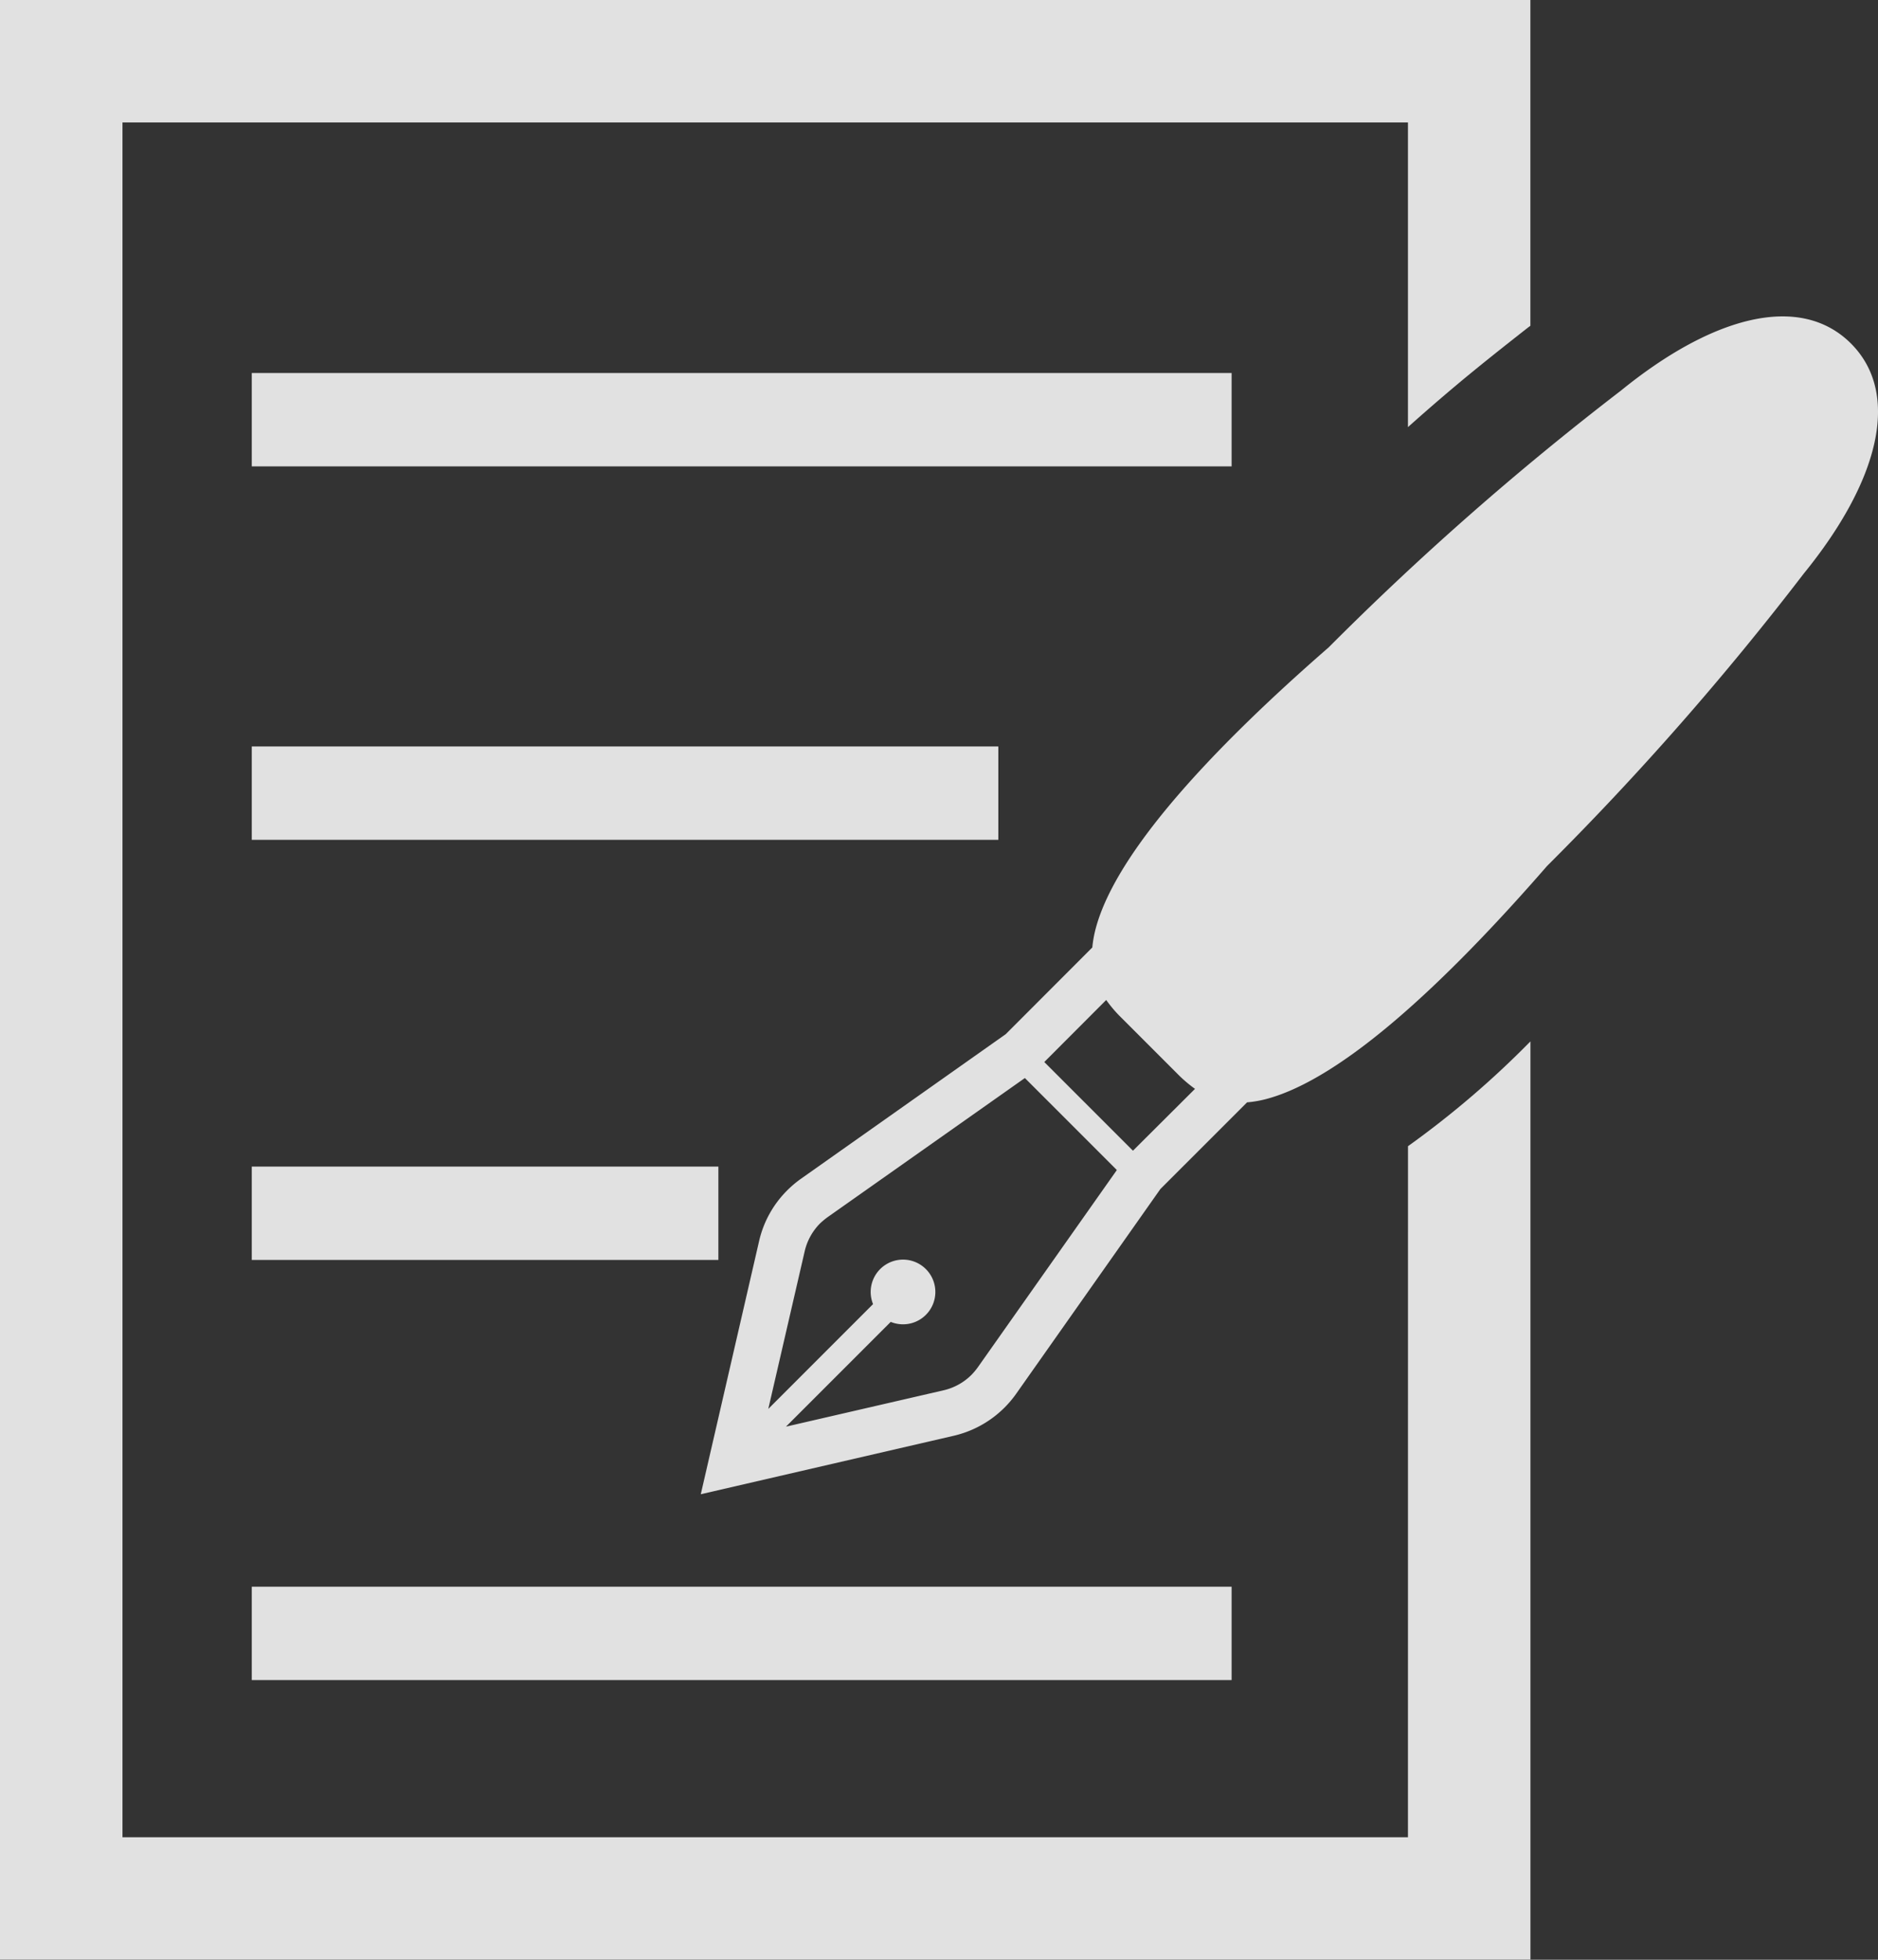
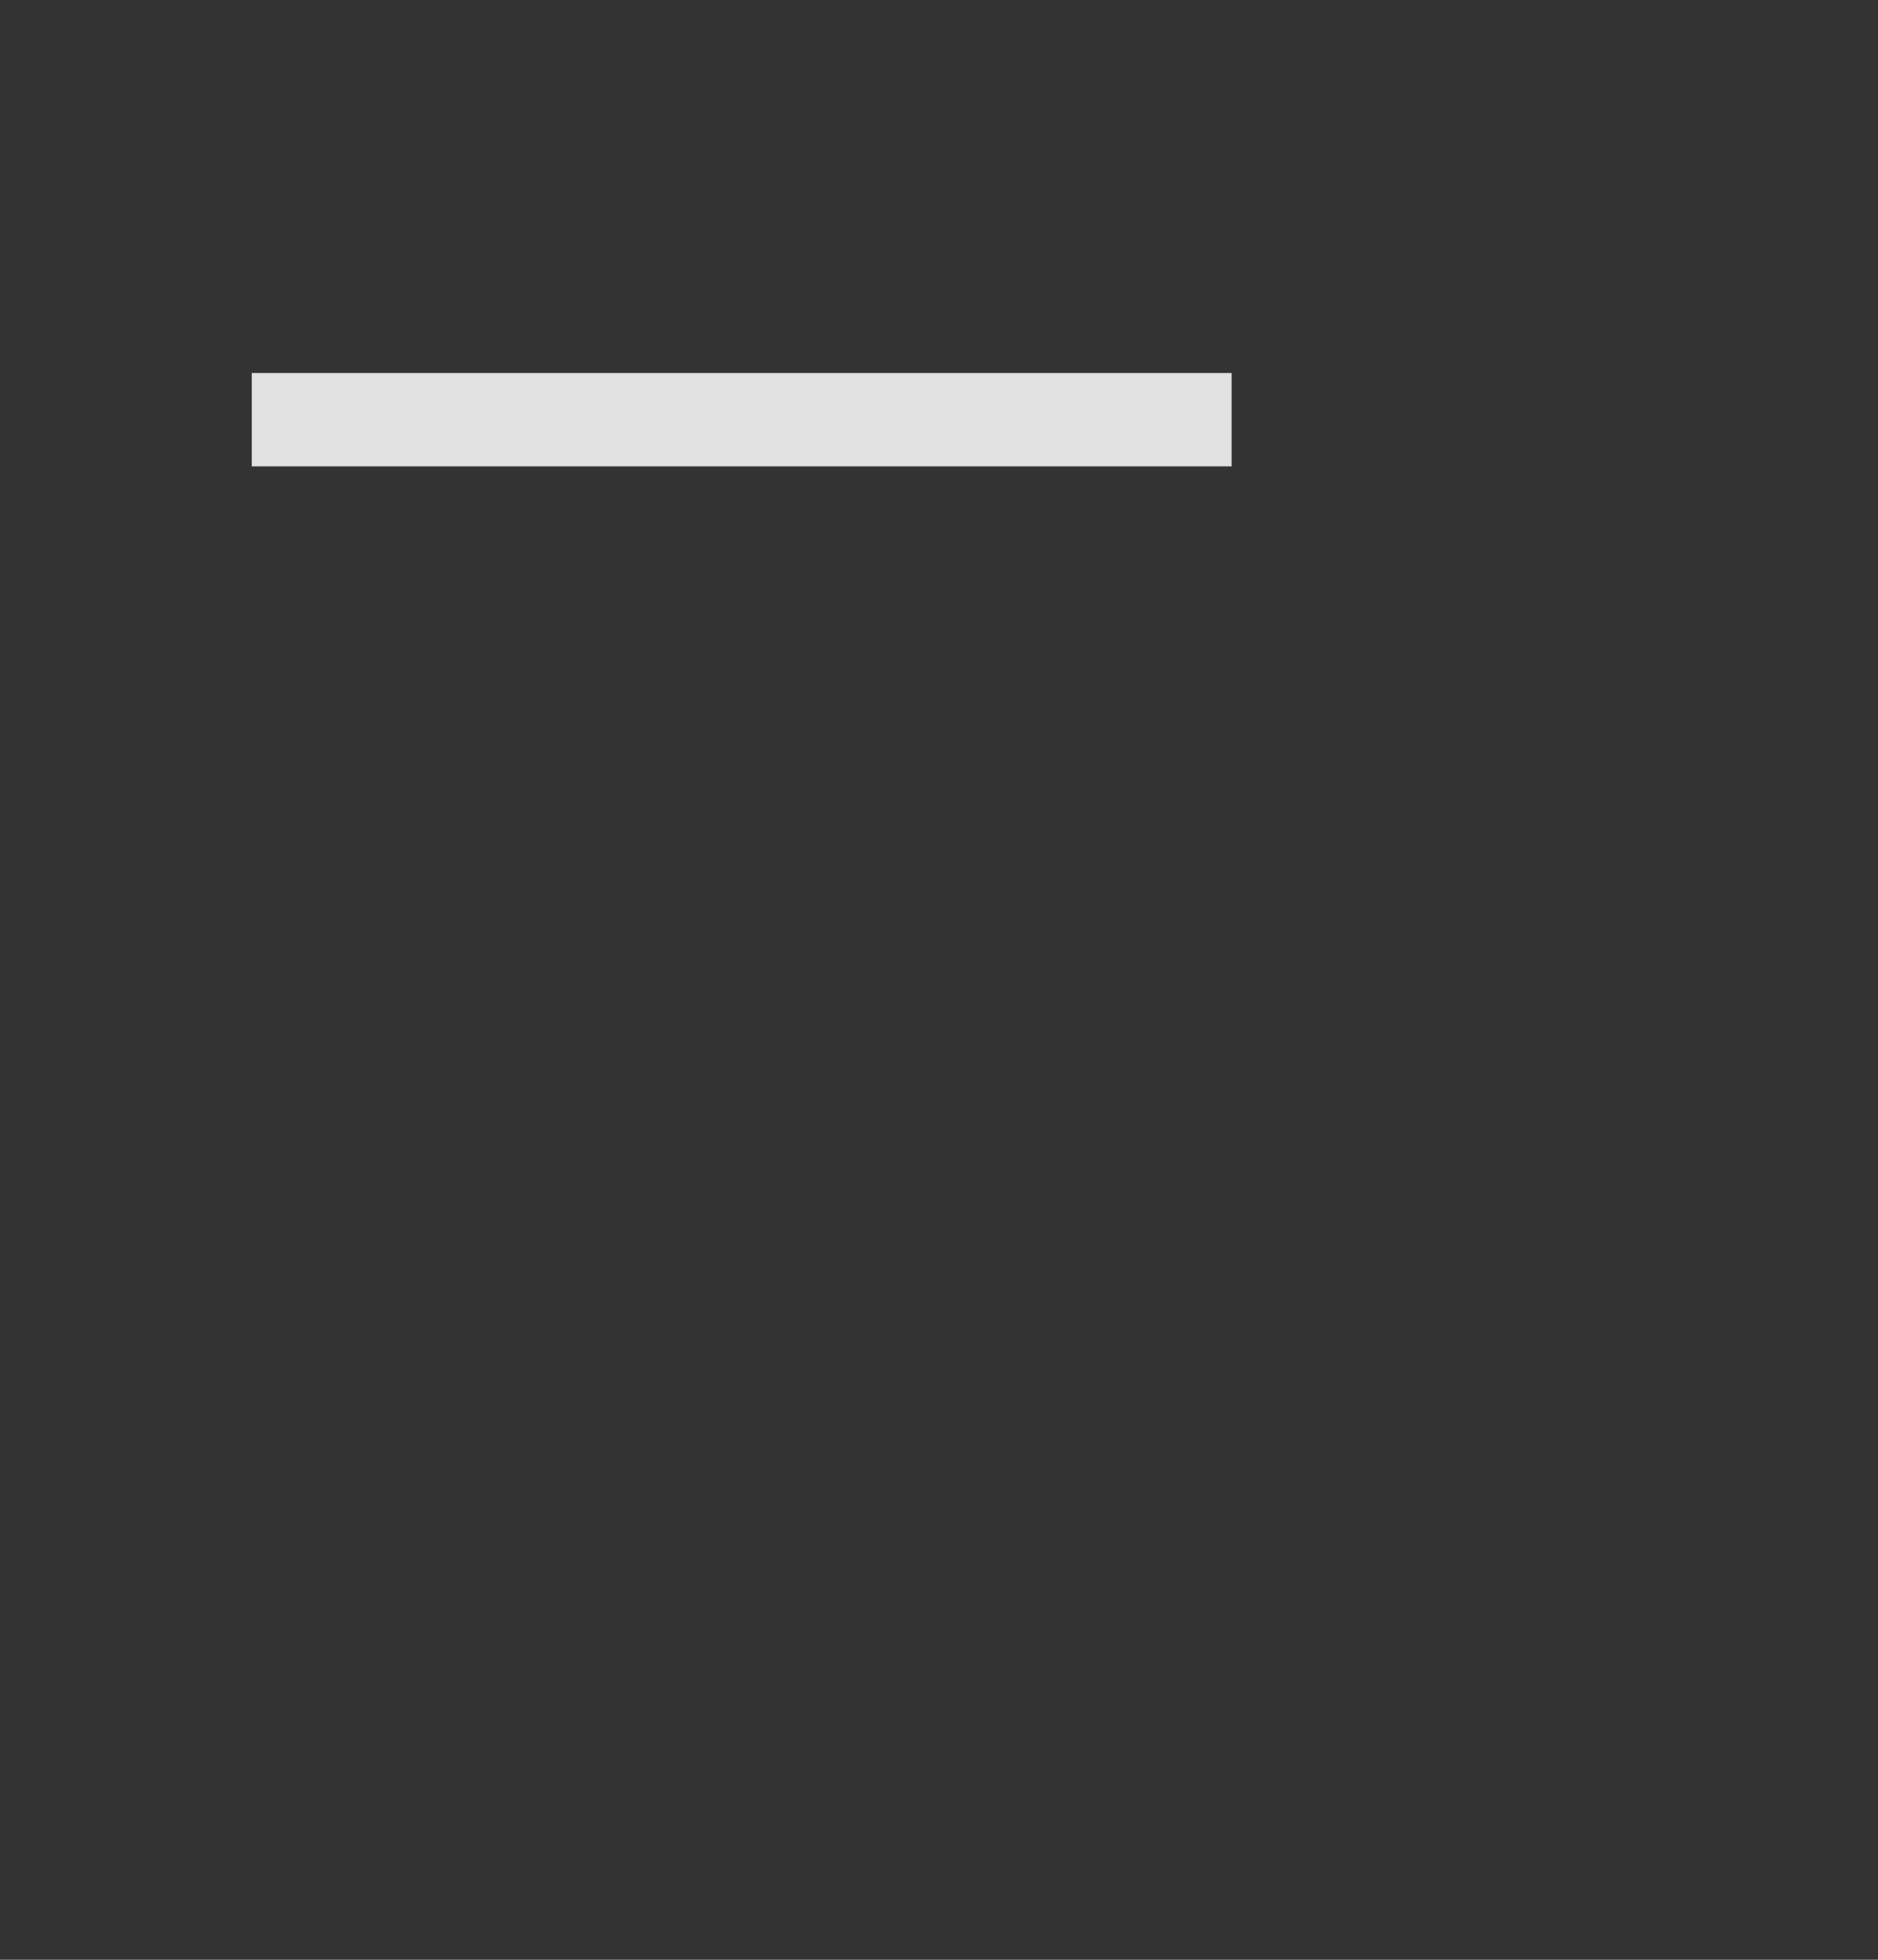
<svg xmlns="http://www.w3.org/2000/svg" viewBox="0 0 40.249 41.982">
  <rect x="0" y="0" width="40.249" height="41.982" fill="#333333" stroke="none" />
  <defs>
    <style>.cls-1{opacity:0.85;}.cls-2{fill:#fff;}</style>
  </defs>
  <title>アセット 4@1  x</title>
  <g id="レイヤー_2" data-name="レイヤー 2">
    <g id="レイヤー_3" data-name="レイヤー 3">
      <g class="cls-1">
-         <path class="cls-2" d="M30.175,39.358H2.625V2.623h27.55V9.15c1.05-.938,1.745-1.482,2.571-2.132l.053-.039V0H0V41.982H32.8V22.309a19.935,19.935,0,0,1-2.624,2.245Z" />
-         <path class="cls-2" d="M39.67,7.359c-1.084-1.082-2.952-.6-4.932,1.01a63.045,63.045,0,0,0-6.263,5.5c-2.558,2.227-4.549,4.4-4.986,6a2.547,2.547,0,0,0-.079.428l-1.855,1.857-4.392,3.1a2.279,2.279,0,0,0-.293.248,2.238,2.238,0,0,0-.6,1.08L15.019,32.01l5.428-1.254a2.265,2.265,0,0,0,1.327-.892l3.095-4.392,1.858-1.857a2.39,2.39,0,0,0,.429-.076c1.605-.436,3.773-2.429,6-4.987a62.722,62.722,0,0,0,5.5-6.262C40.268,10.311,40.75,8.442,39.67,7.359ZM20.956,29.291a1.437,1.437,0,0,1-.136.162,1.239,1.239,0,0,1-.6.331l-3.375.778,2.245-2.244a.693.693,0,1,0-.379-.381l-2.245,2.245.779-3.373a1.243,1.243,0,0,1,.33-.6,1.667,1.667,0,0,1,.164-.136l4.226-2.979,1.971,1.971Zm3.325-4.64-1.9-1.9,1.327-1.329a2.784,2.784,0,0,0,.335.39l1.179,1.179a2.9,2.9,0,0,0,.389.335Z" />
        <rect class="cls-2" x="5.396" y="7.991" width="21" height="2" />
-         <rect class="cls-2" x="5.396" y="33.991" width="21" height="2" />
-         <rect class="cls-2" x="5.396" y="15.991" width="16" height="2" />
-         <rect class="cls-2" x="5.396" y="24.991" width="10" height="2" />
      </g>
    </g>
  </g>
</svg>